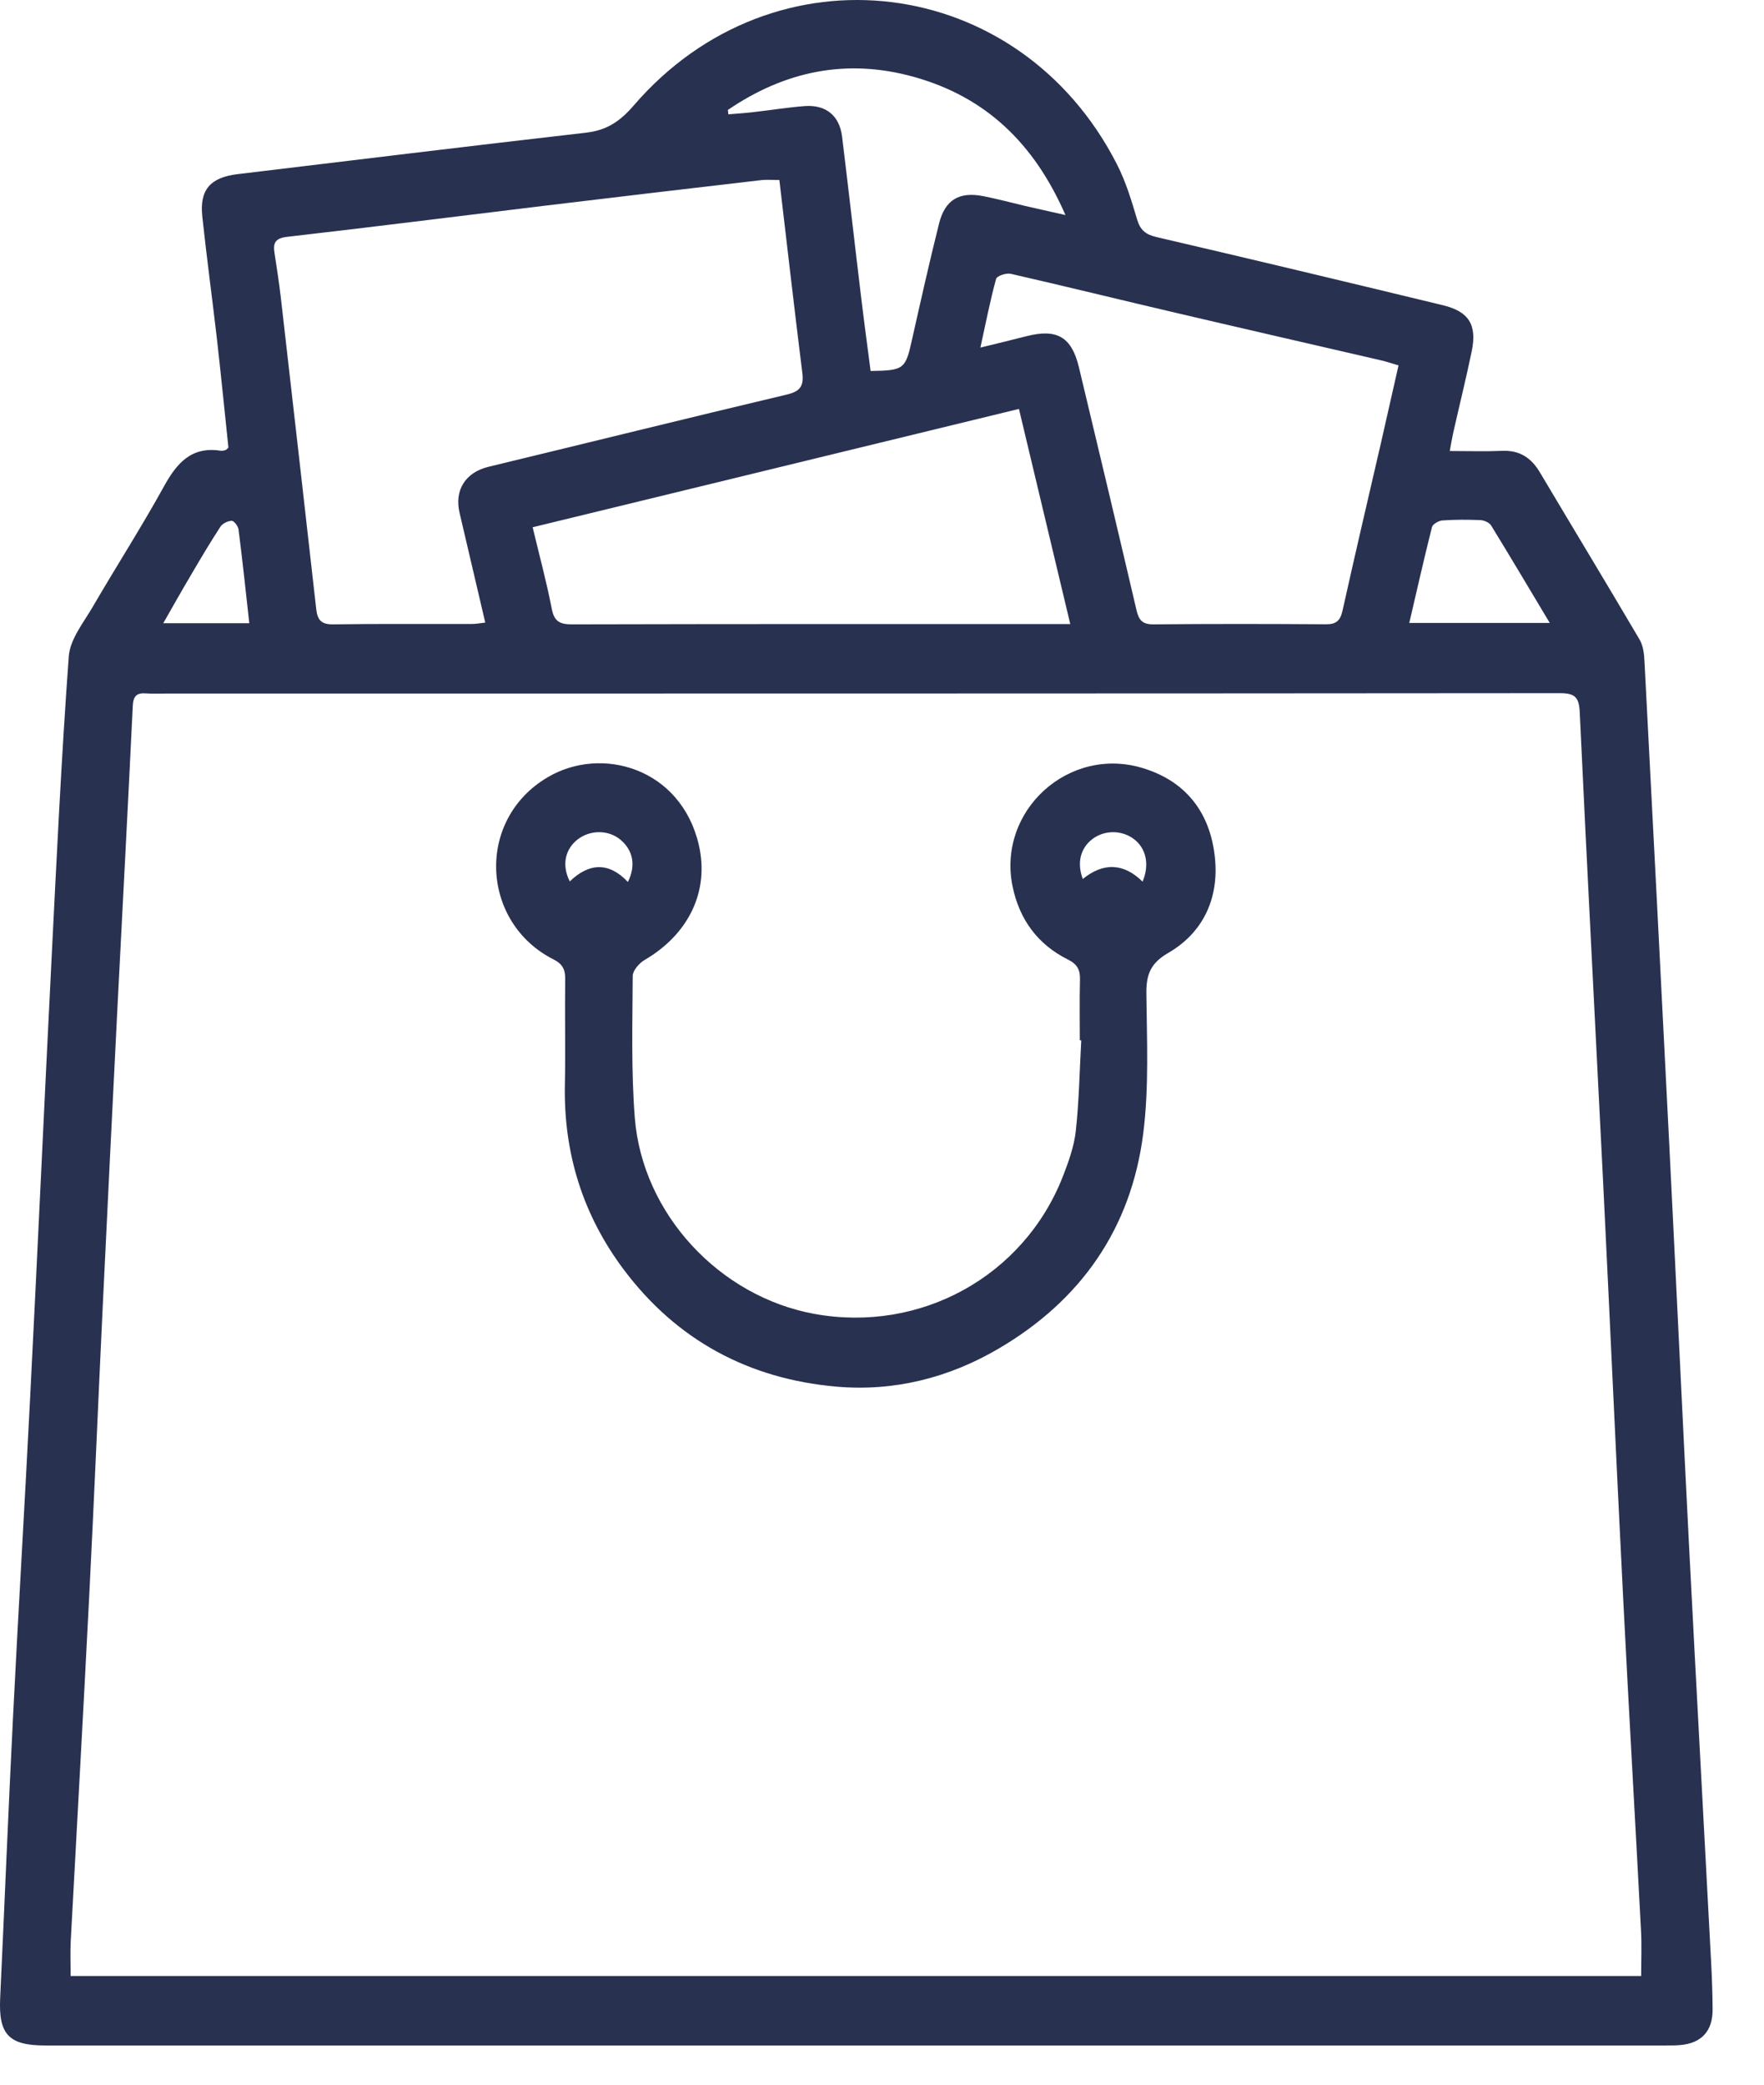
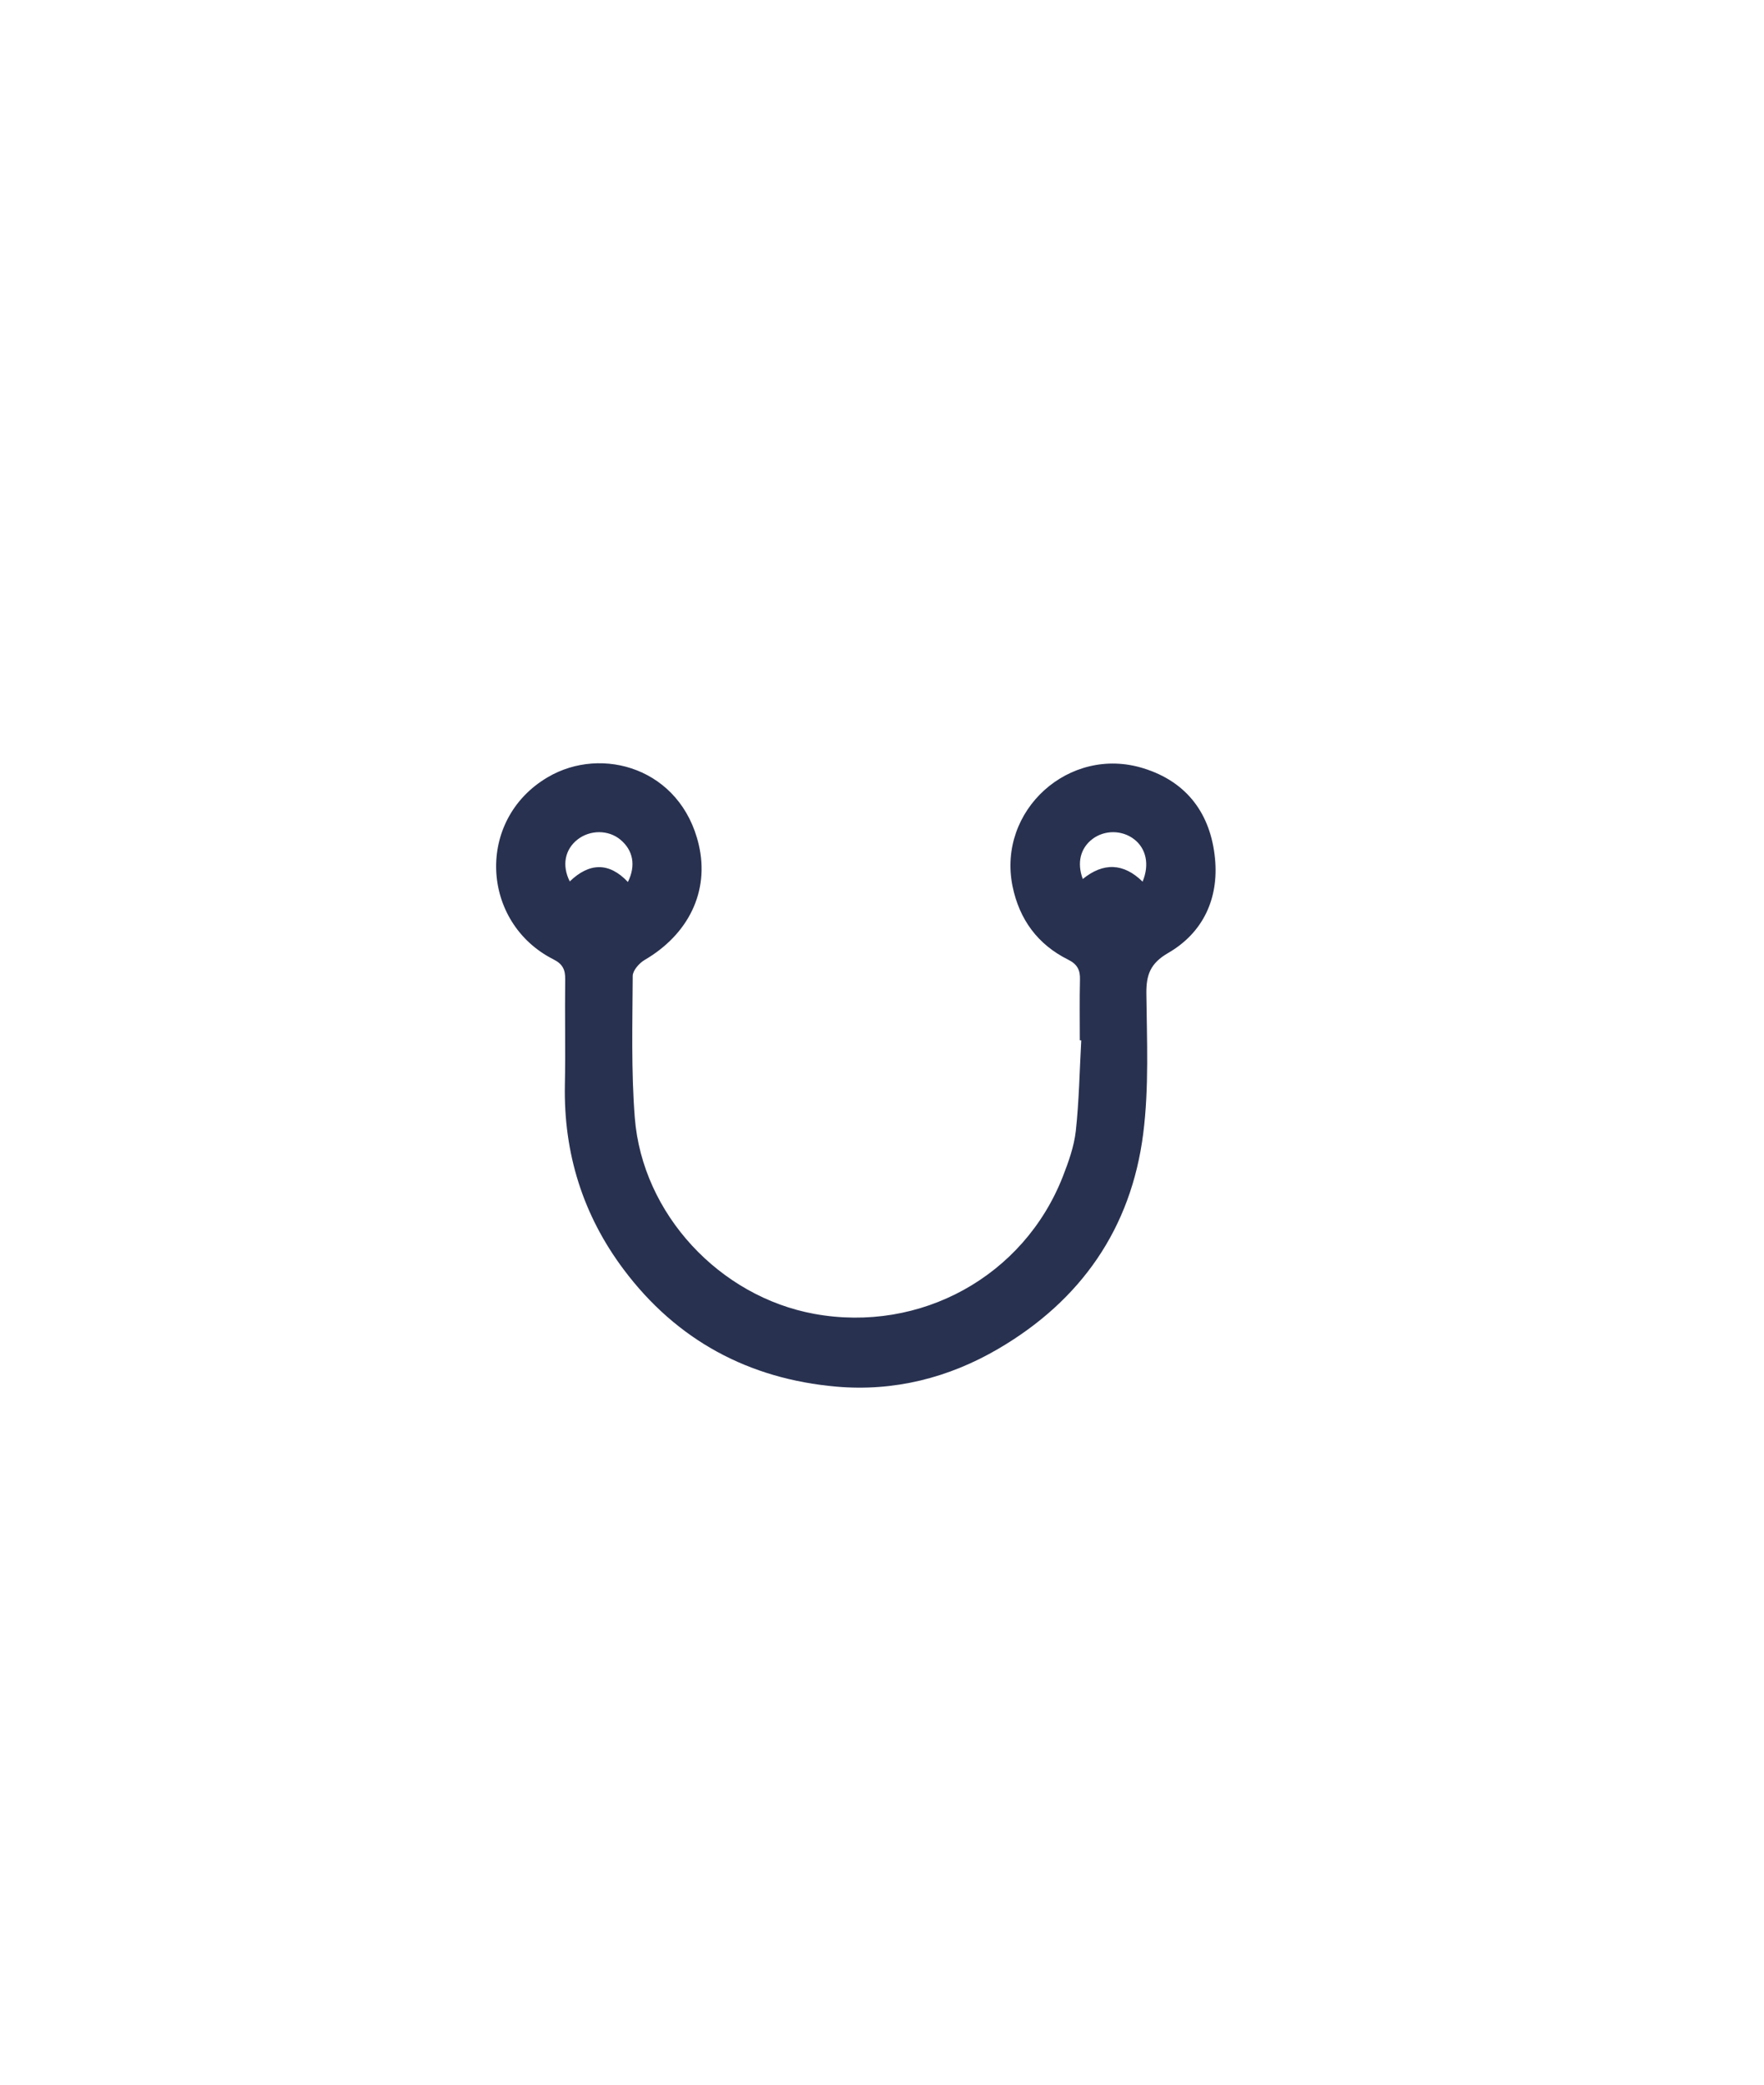
<svg xmlns="http://www.w3.org/2000/svg" width="22" height="26" viewBox="0 0 22 26" fill="none">
-   <path d="M2.849 5.584C2.803 5.146 2.758 4.693 2.707 4.241C2.648 3.728 2.578 3.215 2.523 2.701C2.487 2.368 2.622 2.213 2.963 2.172C4.412 1.998 5.859 1.821 7.308 1.655C7.566 1.625 7.73 1.517 7.905 1.314C9.653 -0.714 12.713 -0.337 13.93 2.049C14.041 2.265 14.112 2.504 14.182 2.738C14.221 2.87 14.289 2.925 14.421 2.956C15.614 3.234 16.806 3.519 17.996 3.807C18.32 3.885 18.423 4.053 18.355 4.38C18.284 4.723 18.199 5.064 18.122 5.407C18.108 5.47 18.098 5.534 18.081 5.625C18.314 5.625 18.525 5.632 18.736 5.623C18.953 5.614 19.098 5.71 19.206 5.893C19.619 6.588 20.038 7.279 20.448 7.976C20.492 8.051 20.505 8.152 20.509 8.241C20.614 10.249 20.717 12.257 20.818 14.264C20.902 15.934 20.98 17.604 21.065 19.274C21.154 21.01 21.25 22.746 21.341 24.482C21.351 24.674 21.358 24.866 21.359 25.059C21.361 25.33 21.223 25.482 20.956 25.506C20.89 25.512 20.823 25.511 20.757 25.511C14.025 25.511 7.294 25.511 0.563 25.511C0.109 25.511 -0.019 25.373 0.002 24.922C0.057 23.749 0.104 22.575 0.163 21.402C0.23 20.07 0.31 18.739 0.377 17.407C0.469 15.605 0.55 13.802 0.641 11.999C0.705 10.727 0.765 9.455 0.858 8.184C0.874 7.973 1.04 7.768 1.155 7.571C1.448 7.067 1.764 6.576 2.045 6.066C2.207 5.772 2.39 5.564 2.756 5.622C2.774 5.625 2.795 5.617 2.814 5.613C2.82 5.612 2.824 5.605 2.849 5.583V5.584ZM20.468 24.645C20.468 24.445 20.476 24.26 20.466 24.076C20.393 22.684 20.312 21.293 20.242 19.901C20.155 18.178 20.078 16.454 19.993 14.731C19.896 12.782 19.793 10.834 19.702 8.885C19.694 8.695 19.642 8.645 19.453 8.645C13.657 8.65 7.86 8.65 2.064 8.65C1.984 8.65 1.904 8.654 1.825 8.648C1.71 8.639 1.662 8.676 1.656 8.802C1.596 10.055 1.529 11.307 1.465 12.56C1.402 13.806 1.341 15.052 1.281 16.298C1.223 17.511 1.173 18.724 1.111 19.938C1.039 21.362 0.958 22.787 0.882 24.212C0.875 24.355 0.881 24.497 0.881 24.645H20.468ZM9.72 2.245C9.629 2.245 9.563 2.239 9.498 2.246C8.59 2.352 7.682 2.458 6.775 2.568C5.709 2.697 4.645 2.832 3.579 2.954C3.428 2.972 3.404 3.034 3.424 3.158C3.452 3.342 3.481 3.525 3.502 3.709C3.651 5.005 3.798 6.302 3.944 7.598C3.959 7.73 4.006 7.79 4.156 7.787C4.733 7.778 5.31 7.784 5.887 7.782C5.938 7.782 5.988 7.772 6.052 7.765C5.943 7.299 5.838 6.848 5.732 6.398C5.664 6.112 5.806 5.891 6.092 5.822C7.334 5.522 8.574 5.215 9.817 4.92C9.984 4.88 10.026 4.81 10.006 4.649C9.907 3.854 9.816 3.058 9.72 2.245L9.72 2.245ZM12.227 4.335C12.447 4.281 12.625 4.239 12.802 4.193C13.181 4.096 13.365 4.201 13.456 4.581C13.698 5.592 13.939 6.602 14.175 7.614C14.204 7.735 14.249 7.788 14.385 7.787C15.101 7.78 15.817 7.781 16.534 7.786C16.666 7.788 16.716 7.74 16.744 7.614C16.899 6.916 17.062 6.221 17.223 5.524C17.296 5.204 17.368 4.884 17.442 4.557C17.353 4.531 17.291 4.51 17.227 4.495C16.382 4.299 15.537 4.106 14.693 3.908C13.997 3.746 13.303 3.574 12.606 3.415C12.55 3.402 12.433 3.441 12.423 3.478C12.35 3.744 12.297 4.016 12.227 4.335ZM6.643 6.576C6.726 6.924 6.816 7.255 6.881 7.591C6.911 7.751 6.982 7.787 7.133 7.787C9.131 7.782 11.128 7.783 13.126 7.783C13.19 7.783 13.255 7.783 13.348 7.783C13.131 6.876 12.922 5.997 12.708 5.1C10.677 5.594 8.673 6.082 6.643 6.576V6.576ZM9.078 1.372L9.084 1.426C9.192 1.417 9.3 1.41 9.408 1.397C9.618 1.373 9.828 1.339 10.038 1.323C10.301 1.304 10.47 1.443 10.502 1.703C10.585 2.38 10.661 3.057 10.743 3.734C10.779 4.034 10.82 4.332 10.858 4.627C11.275 4.621 11.293 4.604 11.374 4.237C11.483 3.753 11.591 3.268 11.712 2.787C11.786 2.491 11.964 2.388 12.261 2.446C12.436 2.48 12.609 2.527 12.783 2.568C12.934 2.603 13.085 2.636 13.288 2.682C12.896 1.783 12.29 1.208 11.398 0.959C10.558 0.724 9.786 0.888 9.078 1.371V1.372ZM17.576 7.769H19.328C19.074 7.345 18.839 6.948 18.597 6.554C18.575 6.518 18.511 6.489 18.465 6.487C18.307 6.48 18.147 6.48 17.988 6.491C17.942 6.495 17.868 6.537 17.859 6.574C17.76 6.965 17.672 7.359 17.576 7.769ZM3.109 7.772C3.065 7.374 3.024 6.989 2.975 6.604C2.97 6.563 2.92 6.496 2.89 6.496C2.842 6.496 2.775 6.529 2.749 6.569C2.619 6.768 2.498 6.973 2.378 7.178C2.265 7.369 2.156 7.562 2.036 7.773H3.109V7.772Z" fill="#283150" />
  <path d="M13.467 12.975C13.467 12.723 13.463 12.47 13.469 12.218C13.473 12.098 13.435 12.025 13.322 11.969C12.942 11.78 12.713 11.468 12.628 11.053C12.436 10.107 13.335 9.294 14.26 9.582C14.81 9.752 15.1 10.158 15.153 10.707C15.201 11.202 15.009 11.631 14.568 11.886C14.349 12.013 14.295 12.155 14.297 12.388C14.303 12.971 14.331 13.561 14.258 14.137C14.108 15.32 13.482 16.219 12.451 16.822C11.83 17.186 11.147 17.357 10.43 17.294C9.339 17.198 8.44 16.716 7.779 15.834C7.269 15.154 7.028 14.382 7.045 13.528C7.054 13.091 7.043 12.652 7.049 12.214C7.051 12.094 7.017 12.023 6.904 11.966C5.996 11.508 5.928 10.224 6.832 9.693C7.508 9.295 8.493 9.583 8.715 10.536C8.851 11.123 8.582 11.656 8.039 11.973C7.972 12.012 7.892 12.104 7.891 12.171C7.888 12.761 7.871 13.354 7.917 13.941C8.012 15.142 8.975 16.172 10.158 16.387C11.479 16.627 12.766 15.919 13.254 14.677C13.326 14.493 13.395 14.3 13.417 14.106C13.458 13.731 13.464 13.352 13.485 12.976C13.479 12.976 13.474 12.975 13.468 12.974L13.467 12.975ZM7.831 11C7.933 10.794 7.896 10.604 7.737 10.472C7.588 10.348 7.359 10.348 7.202 10.471C7.045 10.595 7.005 10.794 7.106 10.993C7.347 10.761 7.593 10.748 7.831 11L7.831 11ZM13.504 10.963C13.759 10.755 14.013 10.762 14.25 10.996C14.339 10.782 14.294 10.581 14.143 10.466C13.993 10.351 13.777 10.35 13.626 10.463C13.476 10.576 13.428 10.759 13.504 10.963Z" fill="#283150" />
</svg>